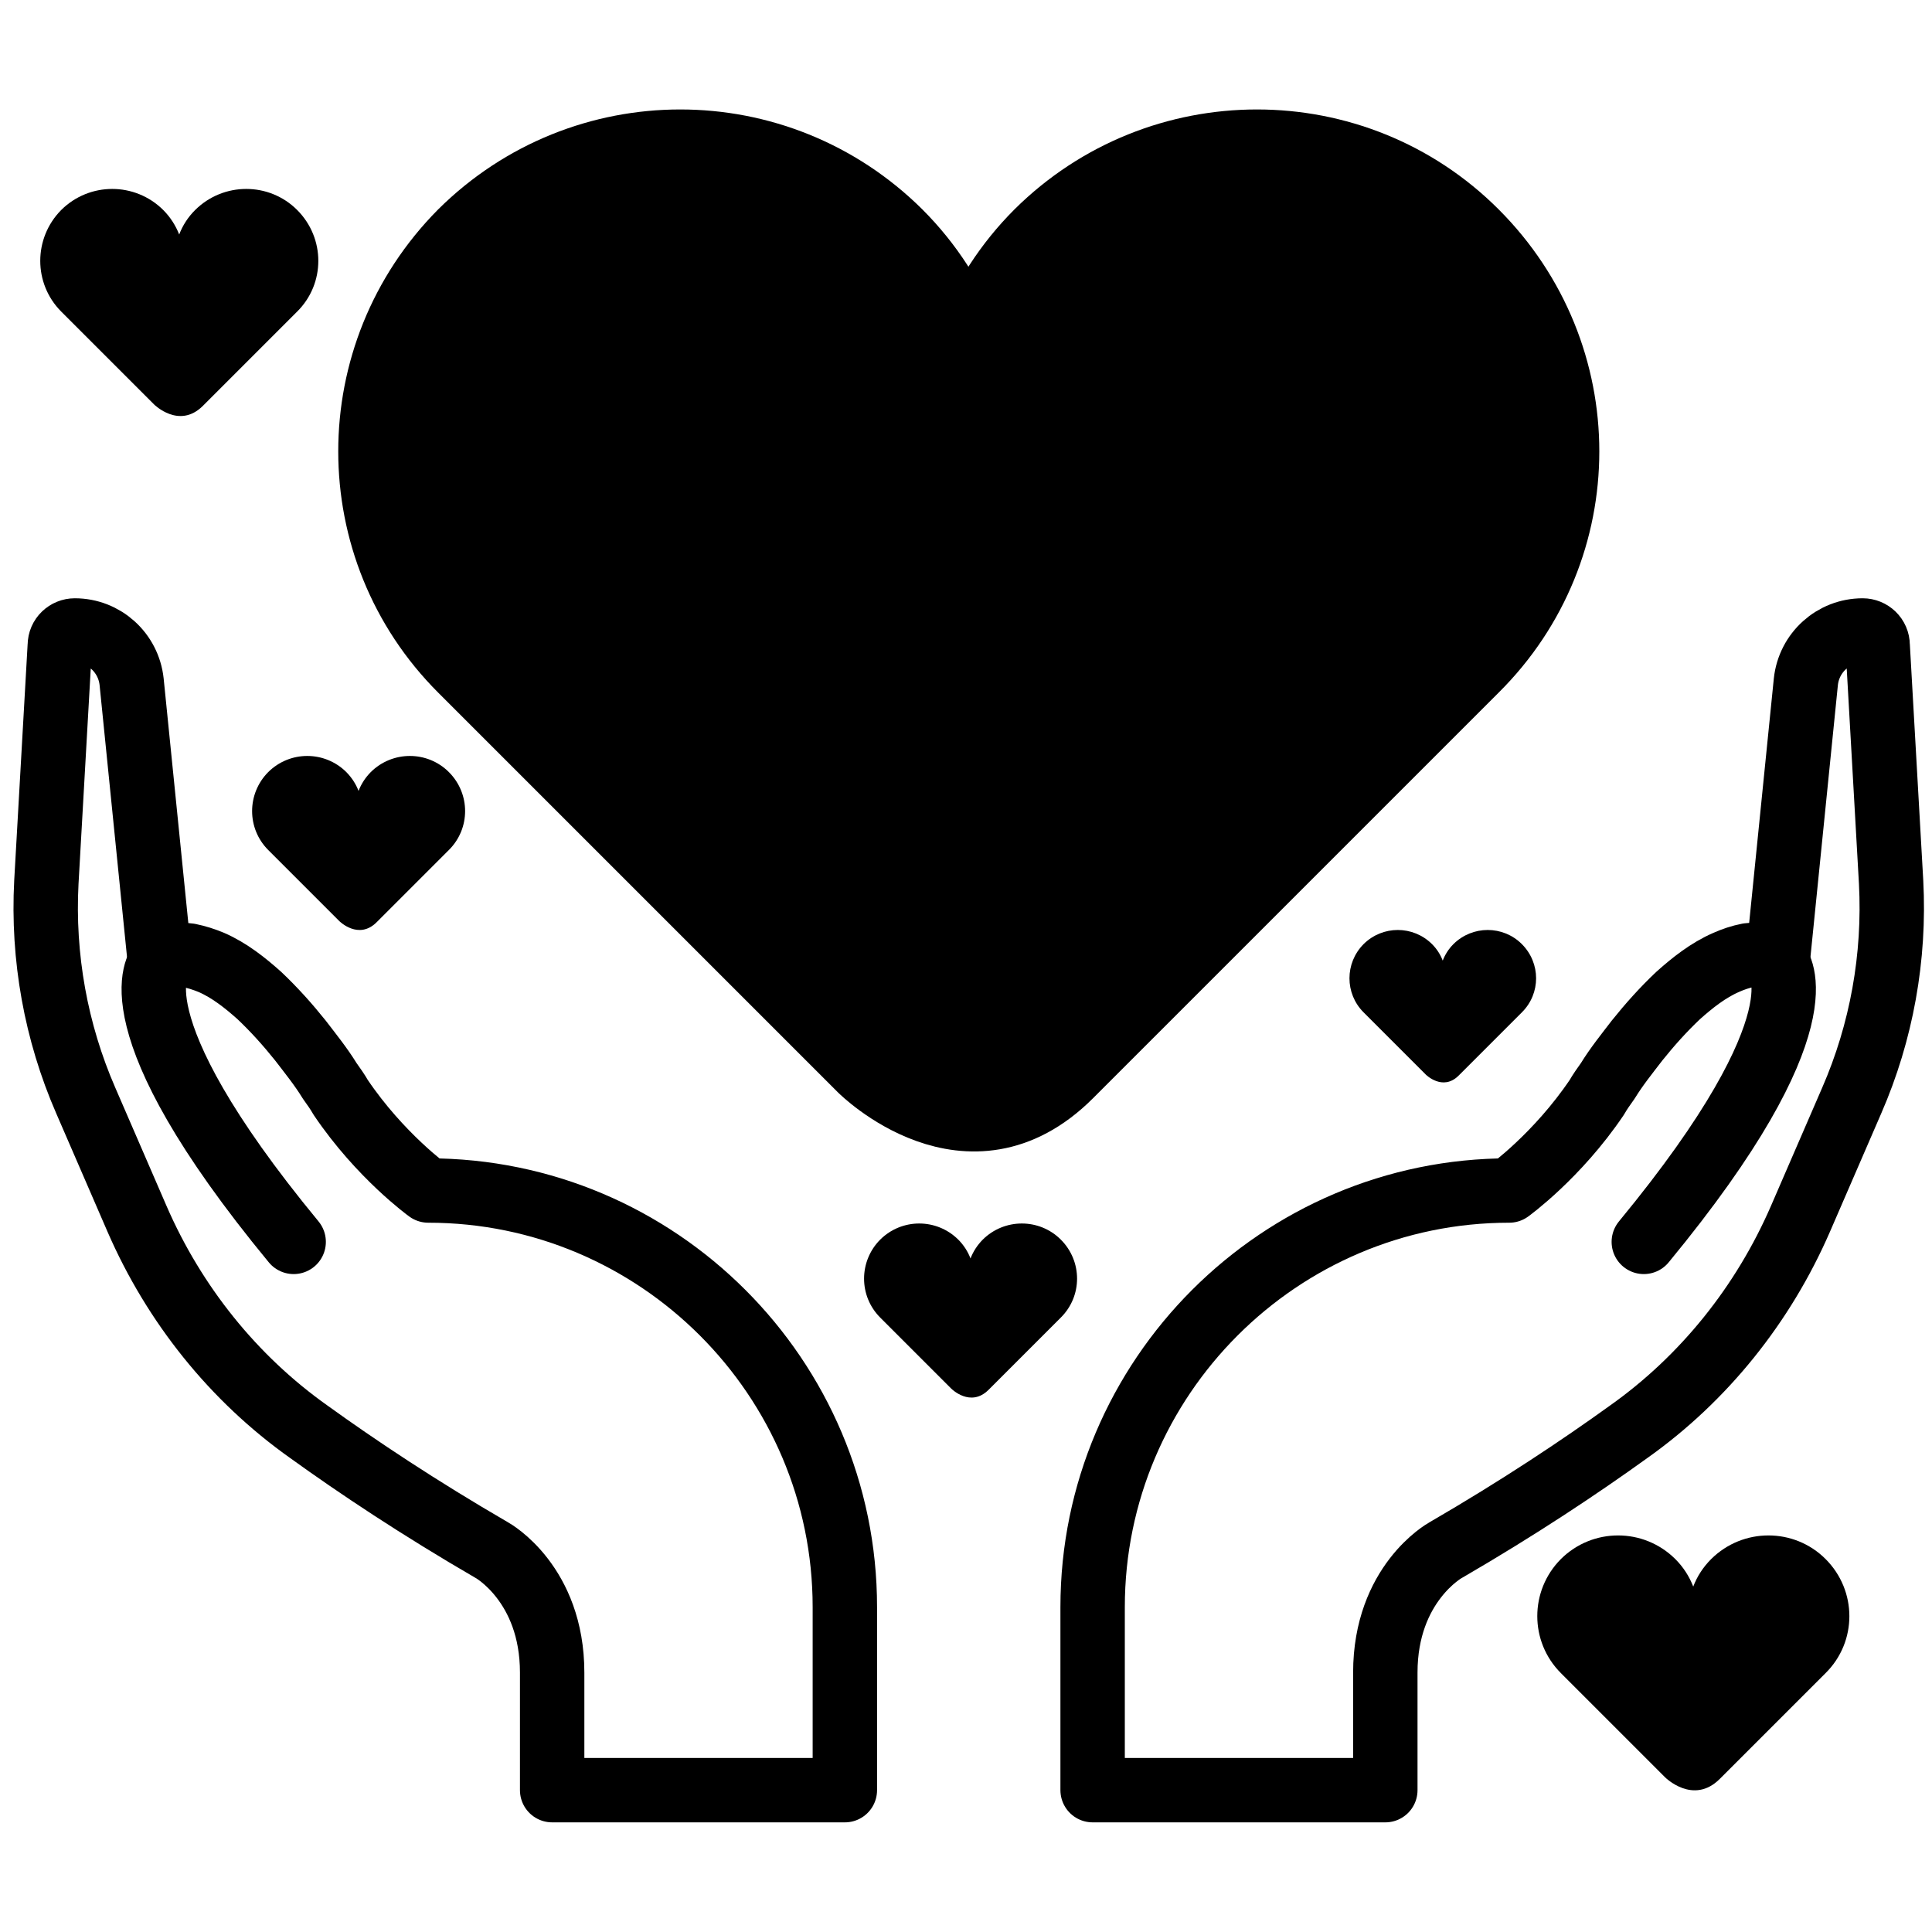
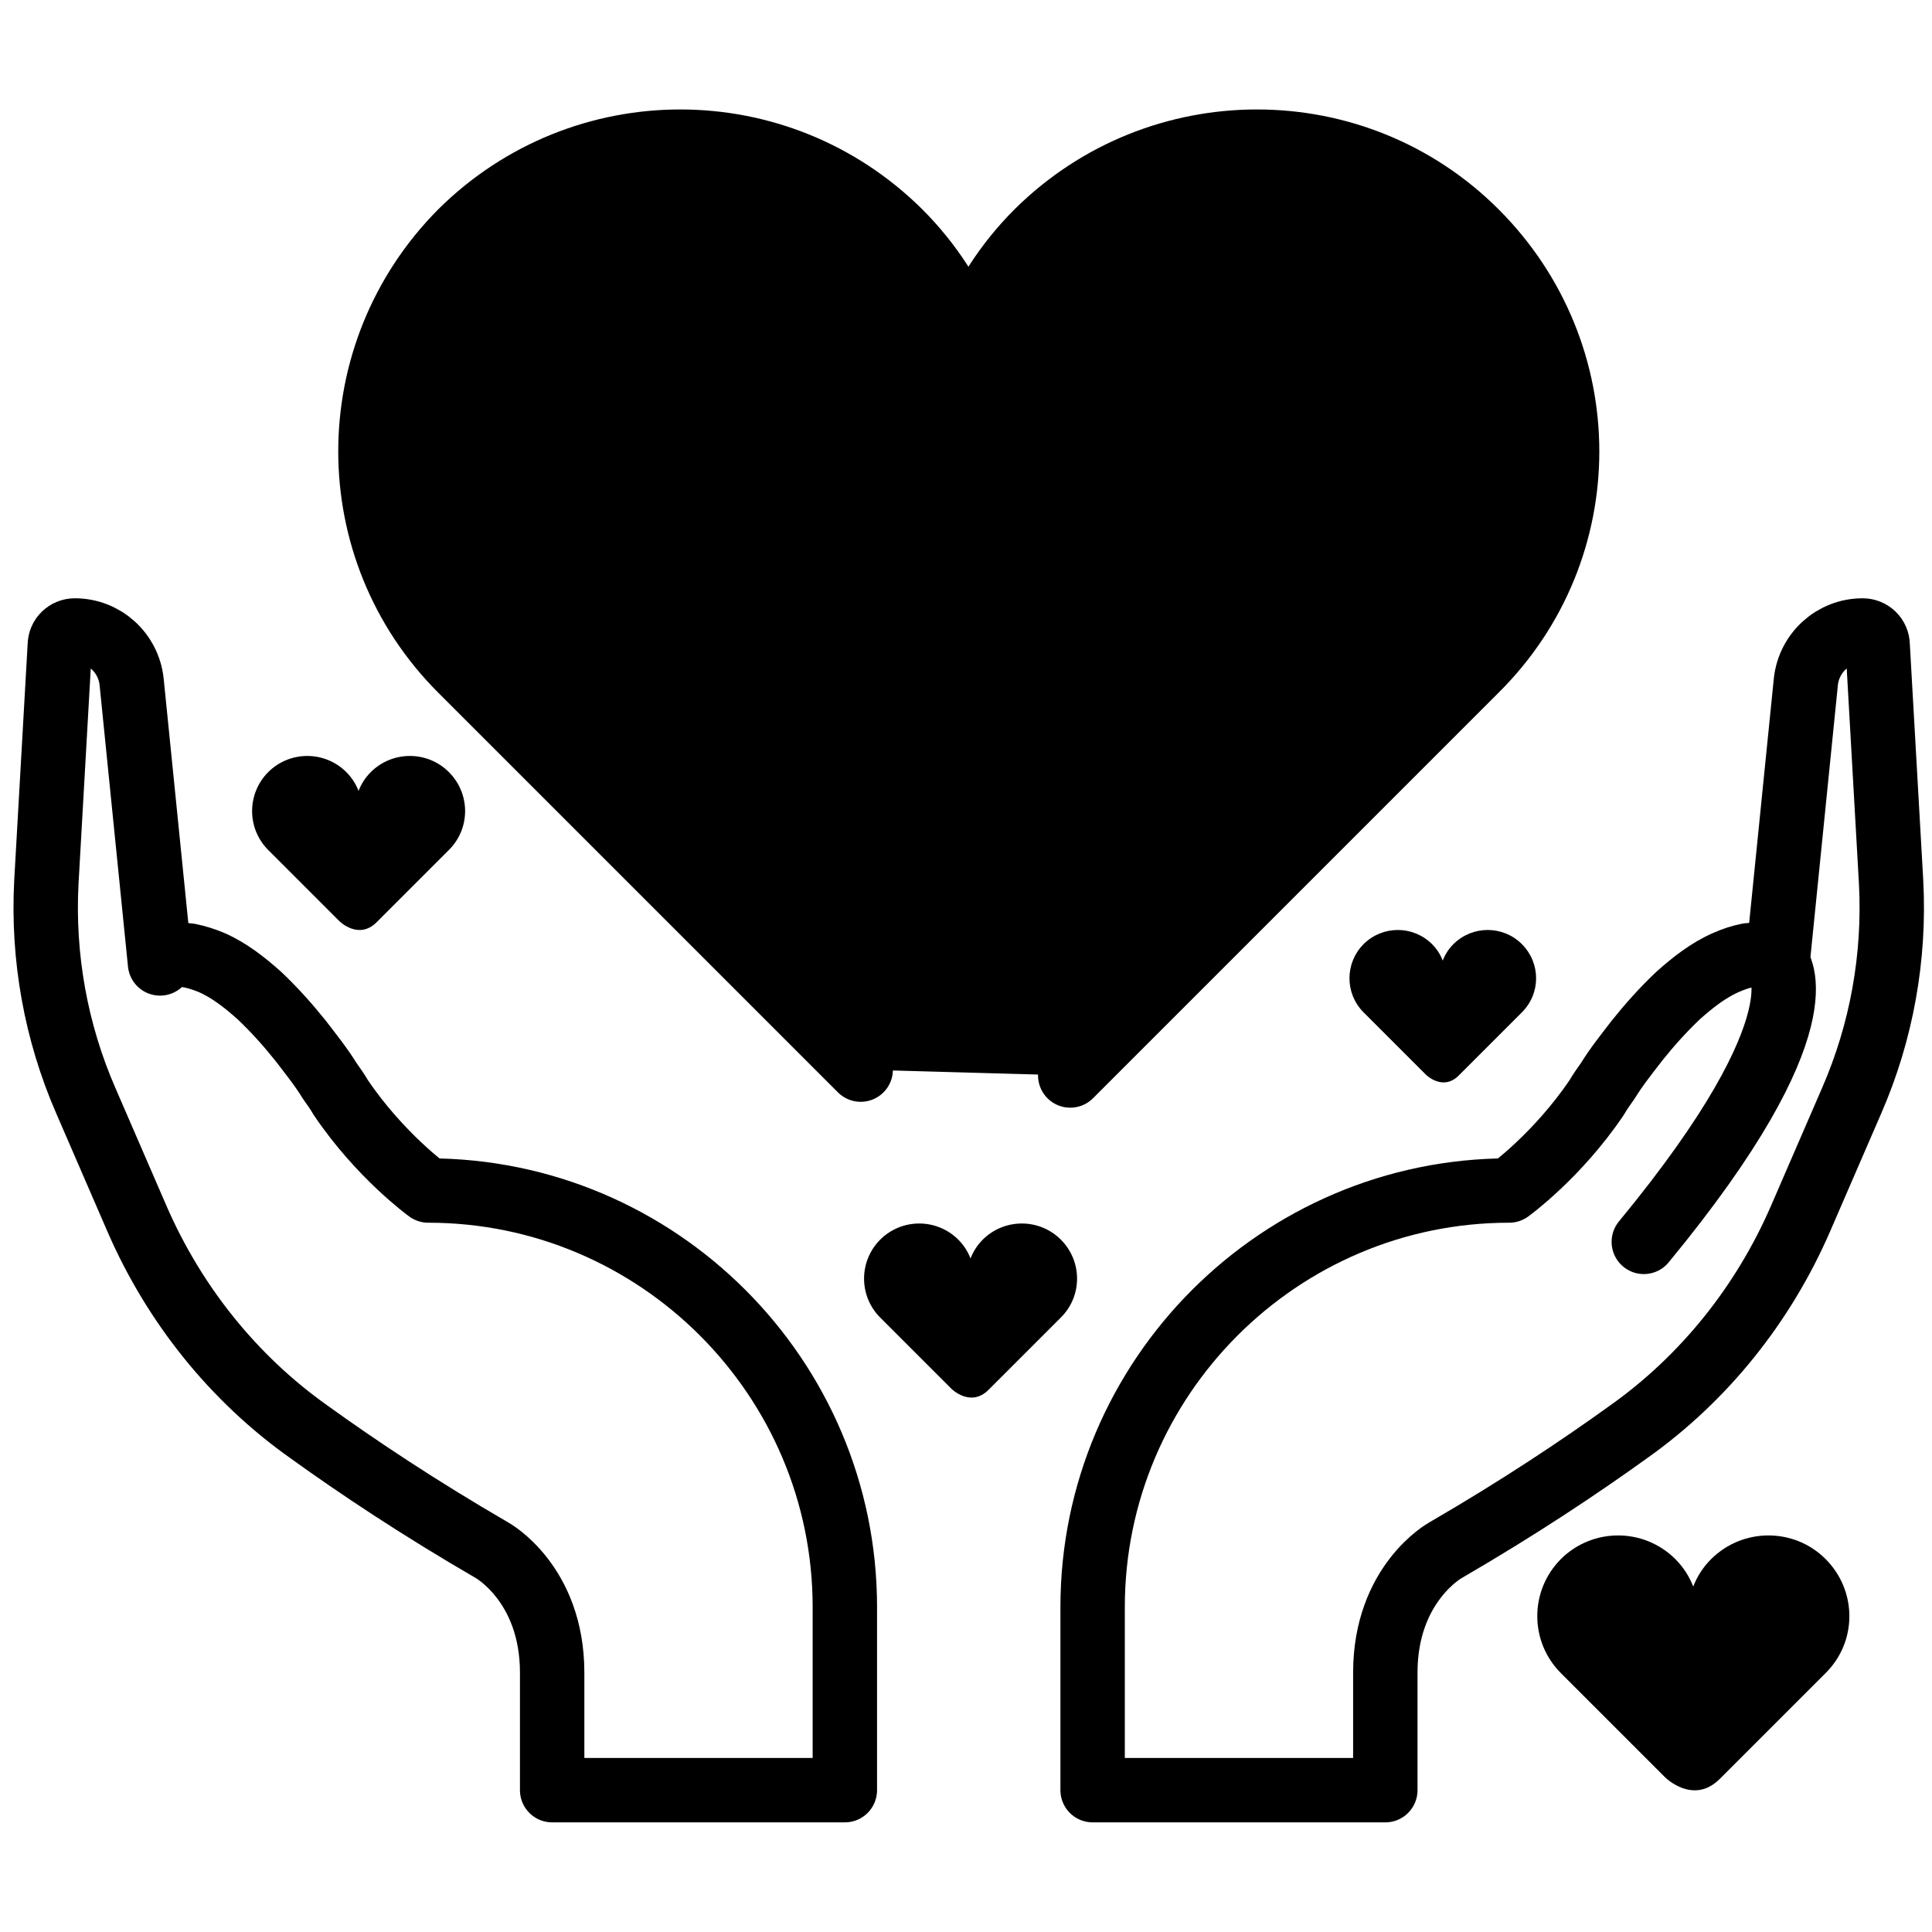
<svg xmlns="http://www.w3.org/2000/svg" id="Layer_1" enable-background="new 0 0 24 24" viewBox="0 0 24 24">
  <g>
    <g stroke="#000" stroke-linecap="round" stroke-linejoin="round" stroke-miterlimit="10" stroke-width=".8">
      <path d="m22.08 11.968.353-3.499c.039-.363.343-.637.706-.637.098 0 .186.078.186.186l.167 2.94c.049.931-.118 1.862-.49 2.715l-.637 1.47c-.461 1.059-1.196 1.98-2.137 2.646-.598.431-1.362.941-2.274 1.47 0 0-.745.412-.745 1.519v1.46h-3.636v-2.274c0-2.852 2.323-5.175 5.175-5.175 0 0 .598-.431 1.088-1.157.039-.069.088-.137.137-.206.108-.176.235-.333.363-.5.157-.196.323-.382.51-.559.176-.157.372-.314.598-.412.088-.039.176-.069.274-.088.137-.017.264.003.362.101z" fill="none" />
      <path d="m1.988 11.968-.353-3.499c-.039-.363-.343-.637-.706-.637-.098 0-.186.078-.186.186l-.167 2.94c-.049.931.118 1.862.49 2.715l.637 1.47c.461 1.059 1.196 1.98 2.137 2.646.598.431 1.362.941 2.274 1.47 0 0 .745.412.745 1.519v1.46h3.636v-2.274c0-2.852-2.323-5.175-5.175-5.175 0 0-.598-.431-1.088-1.157-.039-.069-.088-.137-.137-.206-.108-.176-.235-.333-.363-.5-.157-.196-.323-.382-.51-.559-.176-.157-.372-.314-.598-.412-.087-.036-.176-.065-.274-.085-.137-.02-.264 0-.362.098z" fill="none" />
-       <path d="m10.692 13.287-4.966-4.966c-1.499-1.499-1.499-3.926 0-5.437 1.511-1.499 3.938-1.499 5.449 0 .384.384.669.83.855 1.313.186-.483.471-.929.855-1.313 1.511-1.499 3.951-1.499 5.449 0 1.511 1.511 1.511 3.938 0 5.437l-5.039 5.039c-1.266 1.265-2.603-.073-2.603-.073" />
+       <path d="m10.692 13.287-4.966-4.966c-1.499-1.499-1.499-3.926 0-5.437 1.511-1.499 3.938-1.499 5.449 0 .384.384.669.83.855 1.313.186-.483.471-.929.855-1.313 1.511-1.499 3.951-1.499 5.449 0 1.511 1.511 1.511 3.938 0 5.437l-5.039 5.039" />
    </g>
-     <path d="m1.915 5.025-1.154-1.154c-.348-.348-.348-.912 0-1.263.351-.348.915-.348 1.266 0 .089.089.155.193.199.305.043-.112.109-.216.199-.305.351-.348.918-.348 1.266 0 .351.351.351.915 0 1.263l-1.171 1.171c-.294.293-.605-.017-.605-.017" />
    <path d="m17.713 13.35-.774-.774c-.234-.234-.234-.612 0-.848.236-.234.614-.234.85 0 .06.06.104.129.133.205.029-.075.073-.145.133-.205.236-.234.616-.234.85 0 .236.236.236.614 0 .848l-.786.786c-.197.196-.406-.012-.406-.012" />
    <path d="m11.818 17.251-.884-.884c-.267-.267-.267-.699 0-.968.269-.267.701-.267.97 0 .068.068.119.148.152.234.033-.086.084-.165.152-.234.269-.267.703-.267.97 0 .269.269.269.701 0 .968l-.897.897c-.225.226-.463-.013-.463-.013" />
    <path d="m20.685 22.079-1.295-1.295c-.391-.391-.391-1.024 0-1.417.394-.391 1.027-.391 1.421 0 .1.1.174.216.223.342.048-.126.123-.242.223-.342.394-.391 1.03-.391 1.421 0 .394.394.394 1.027 0 1.417l-1.314 1.314c-.33.33-.679-.019-.679-.019" />
    <path d="m4.216 11.443-.884-.884c-.267-.267-.267-.699 0-.968.269-.267.701-.267.97 0 .068.069.119.148.152.234.033-.086.084-.165.152-.234.269-.267.703-.267.97 0 .269.269.269.701 0 .968l-.897.897c-.225.225-.463-.013-.463-.013" />
    <path d="m22.08 11.968s.624.69-1.66 3.459" style="fill:none;stroke:#000;stroke-width:.8;stroke-linecap:round;stroke-linejoin:round;stroke-miterlimit:10" />
-     <path d="m1.988 11.968s-.624.69 1.66 3.459" style="fill:none;stroke:#000;stroke-width:.8;stroke-linecap:round;stroke-linejoin:round;stroke-miterlimit:10" />
  </g>
</svg>